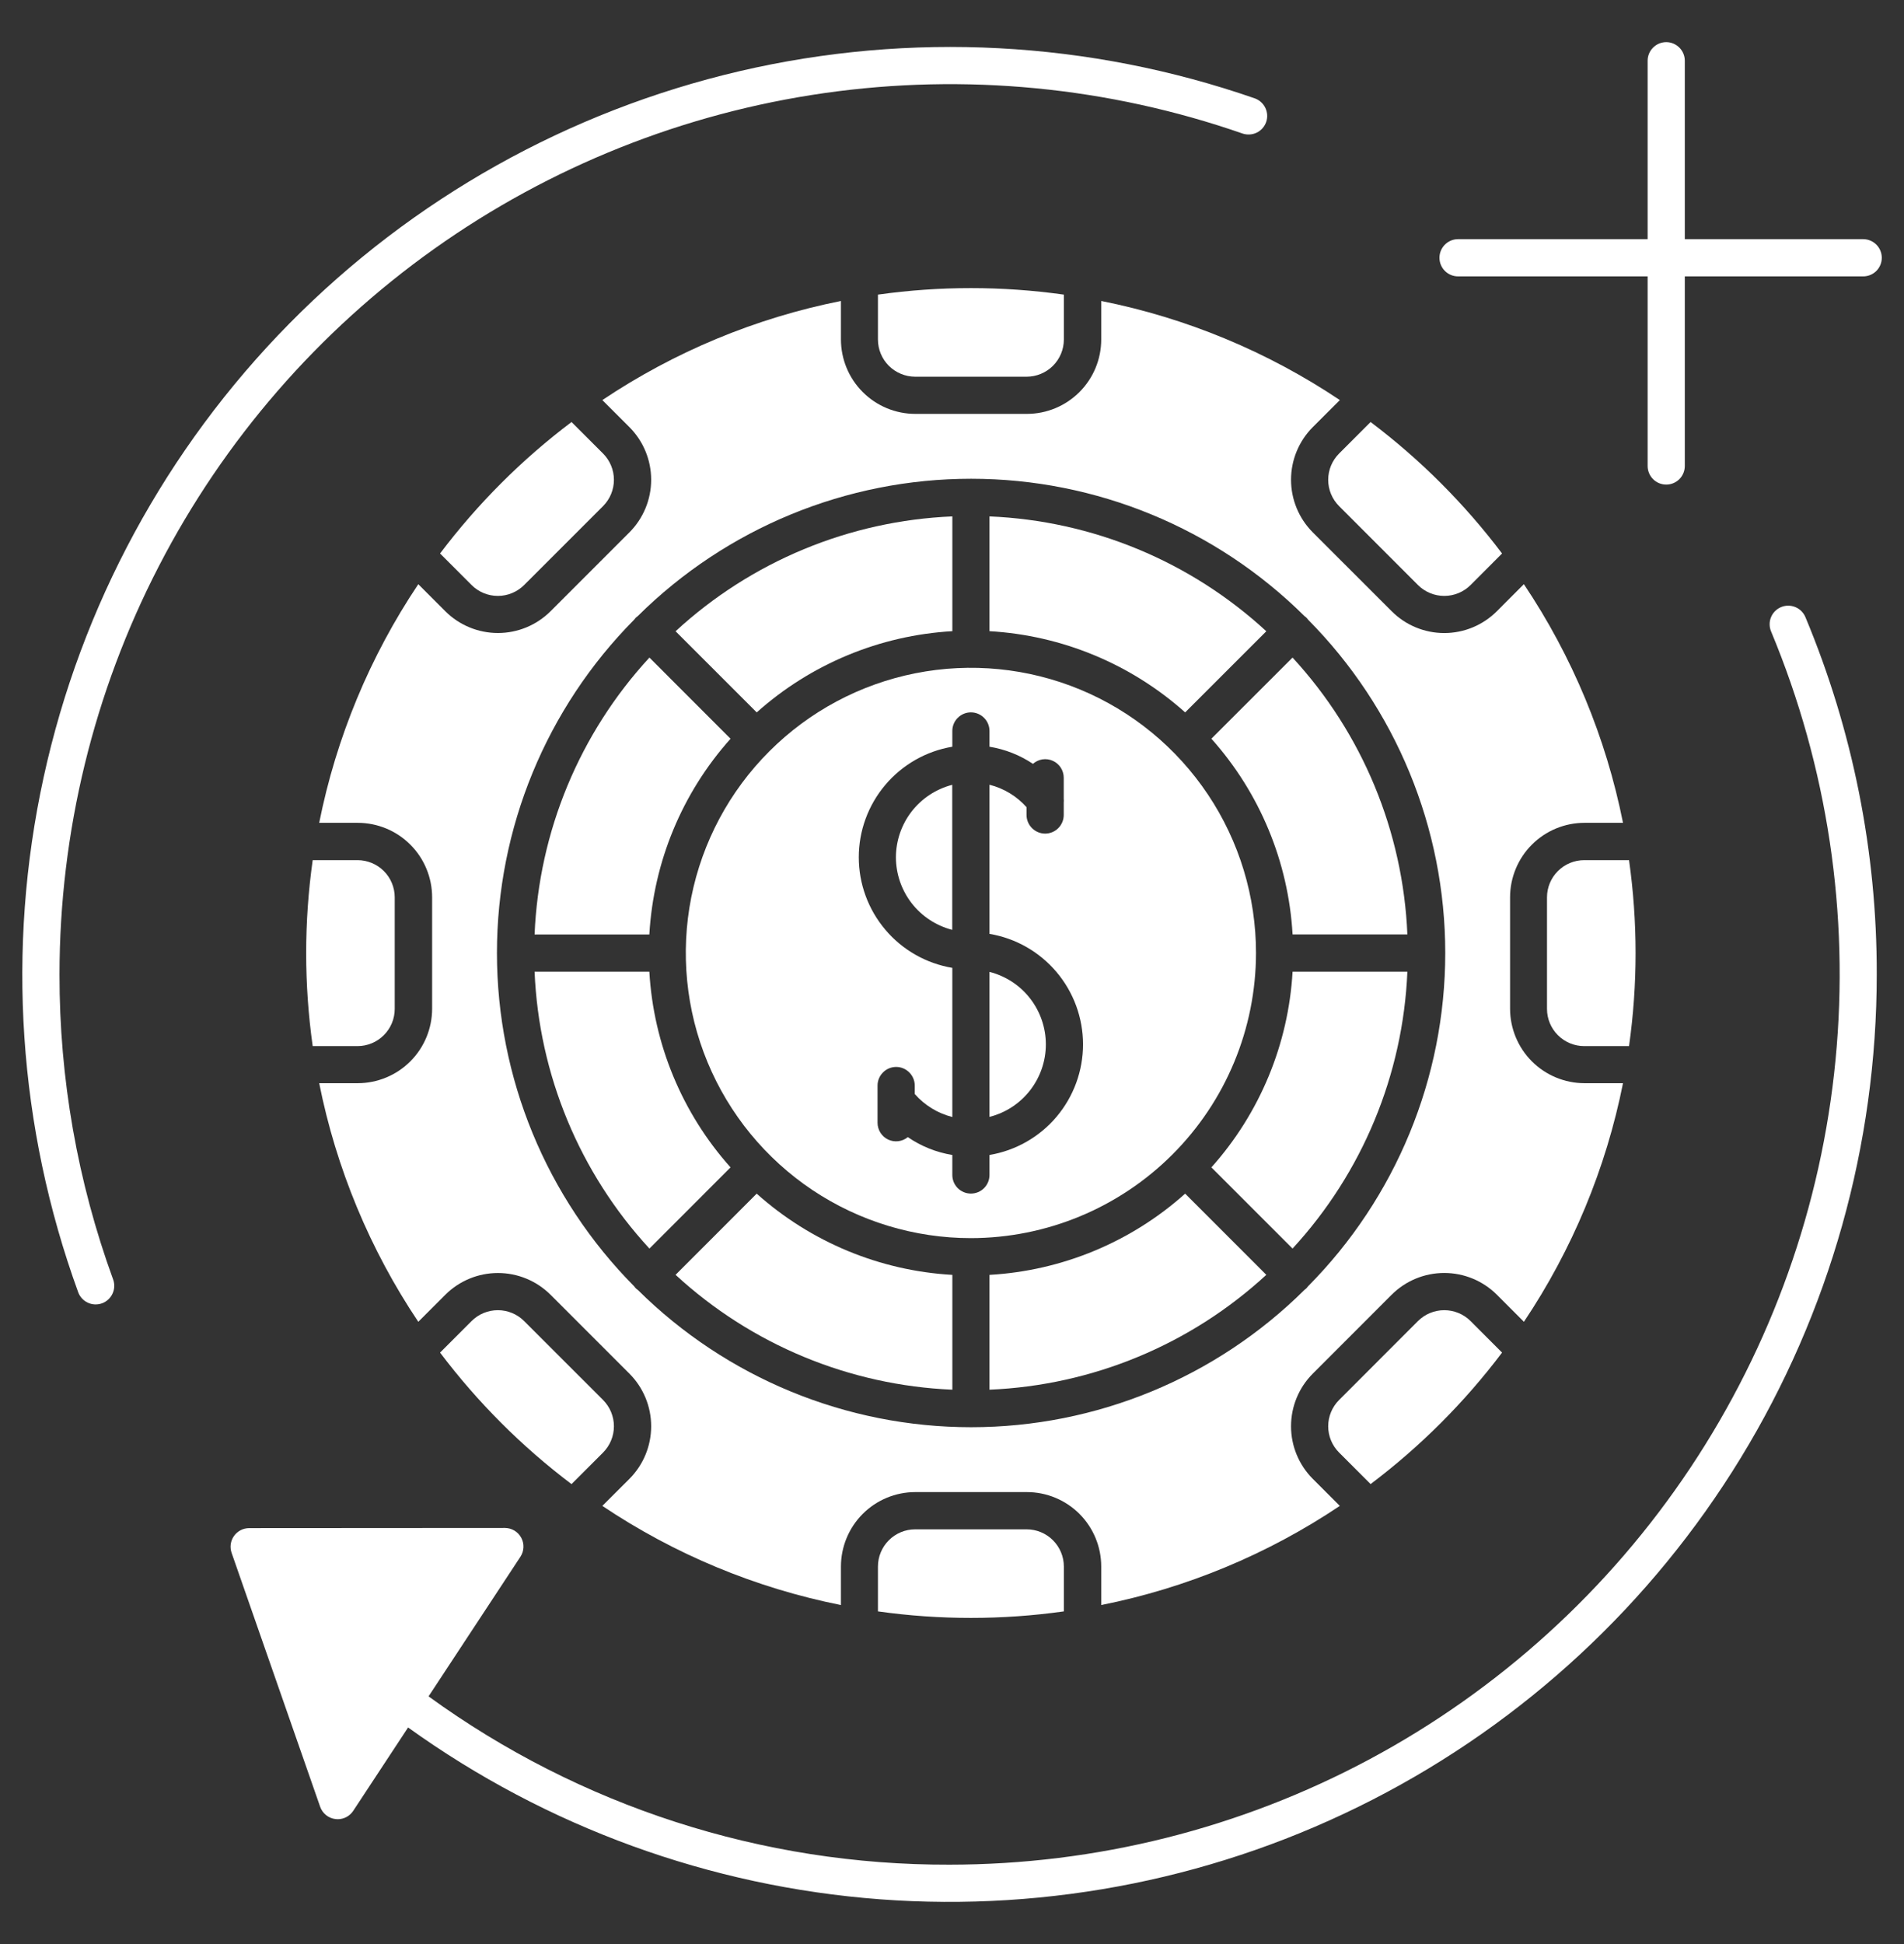
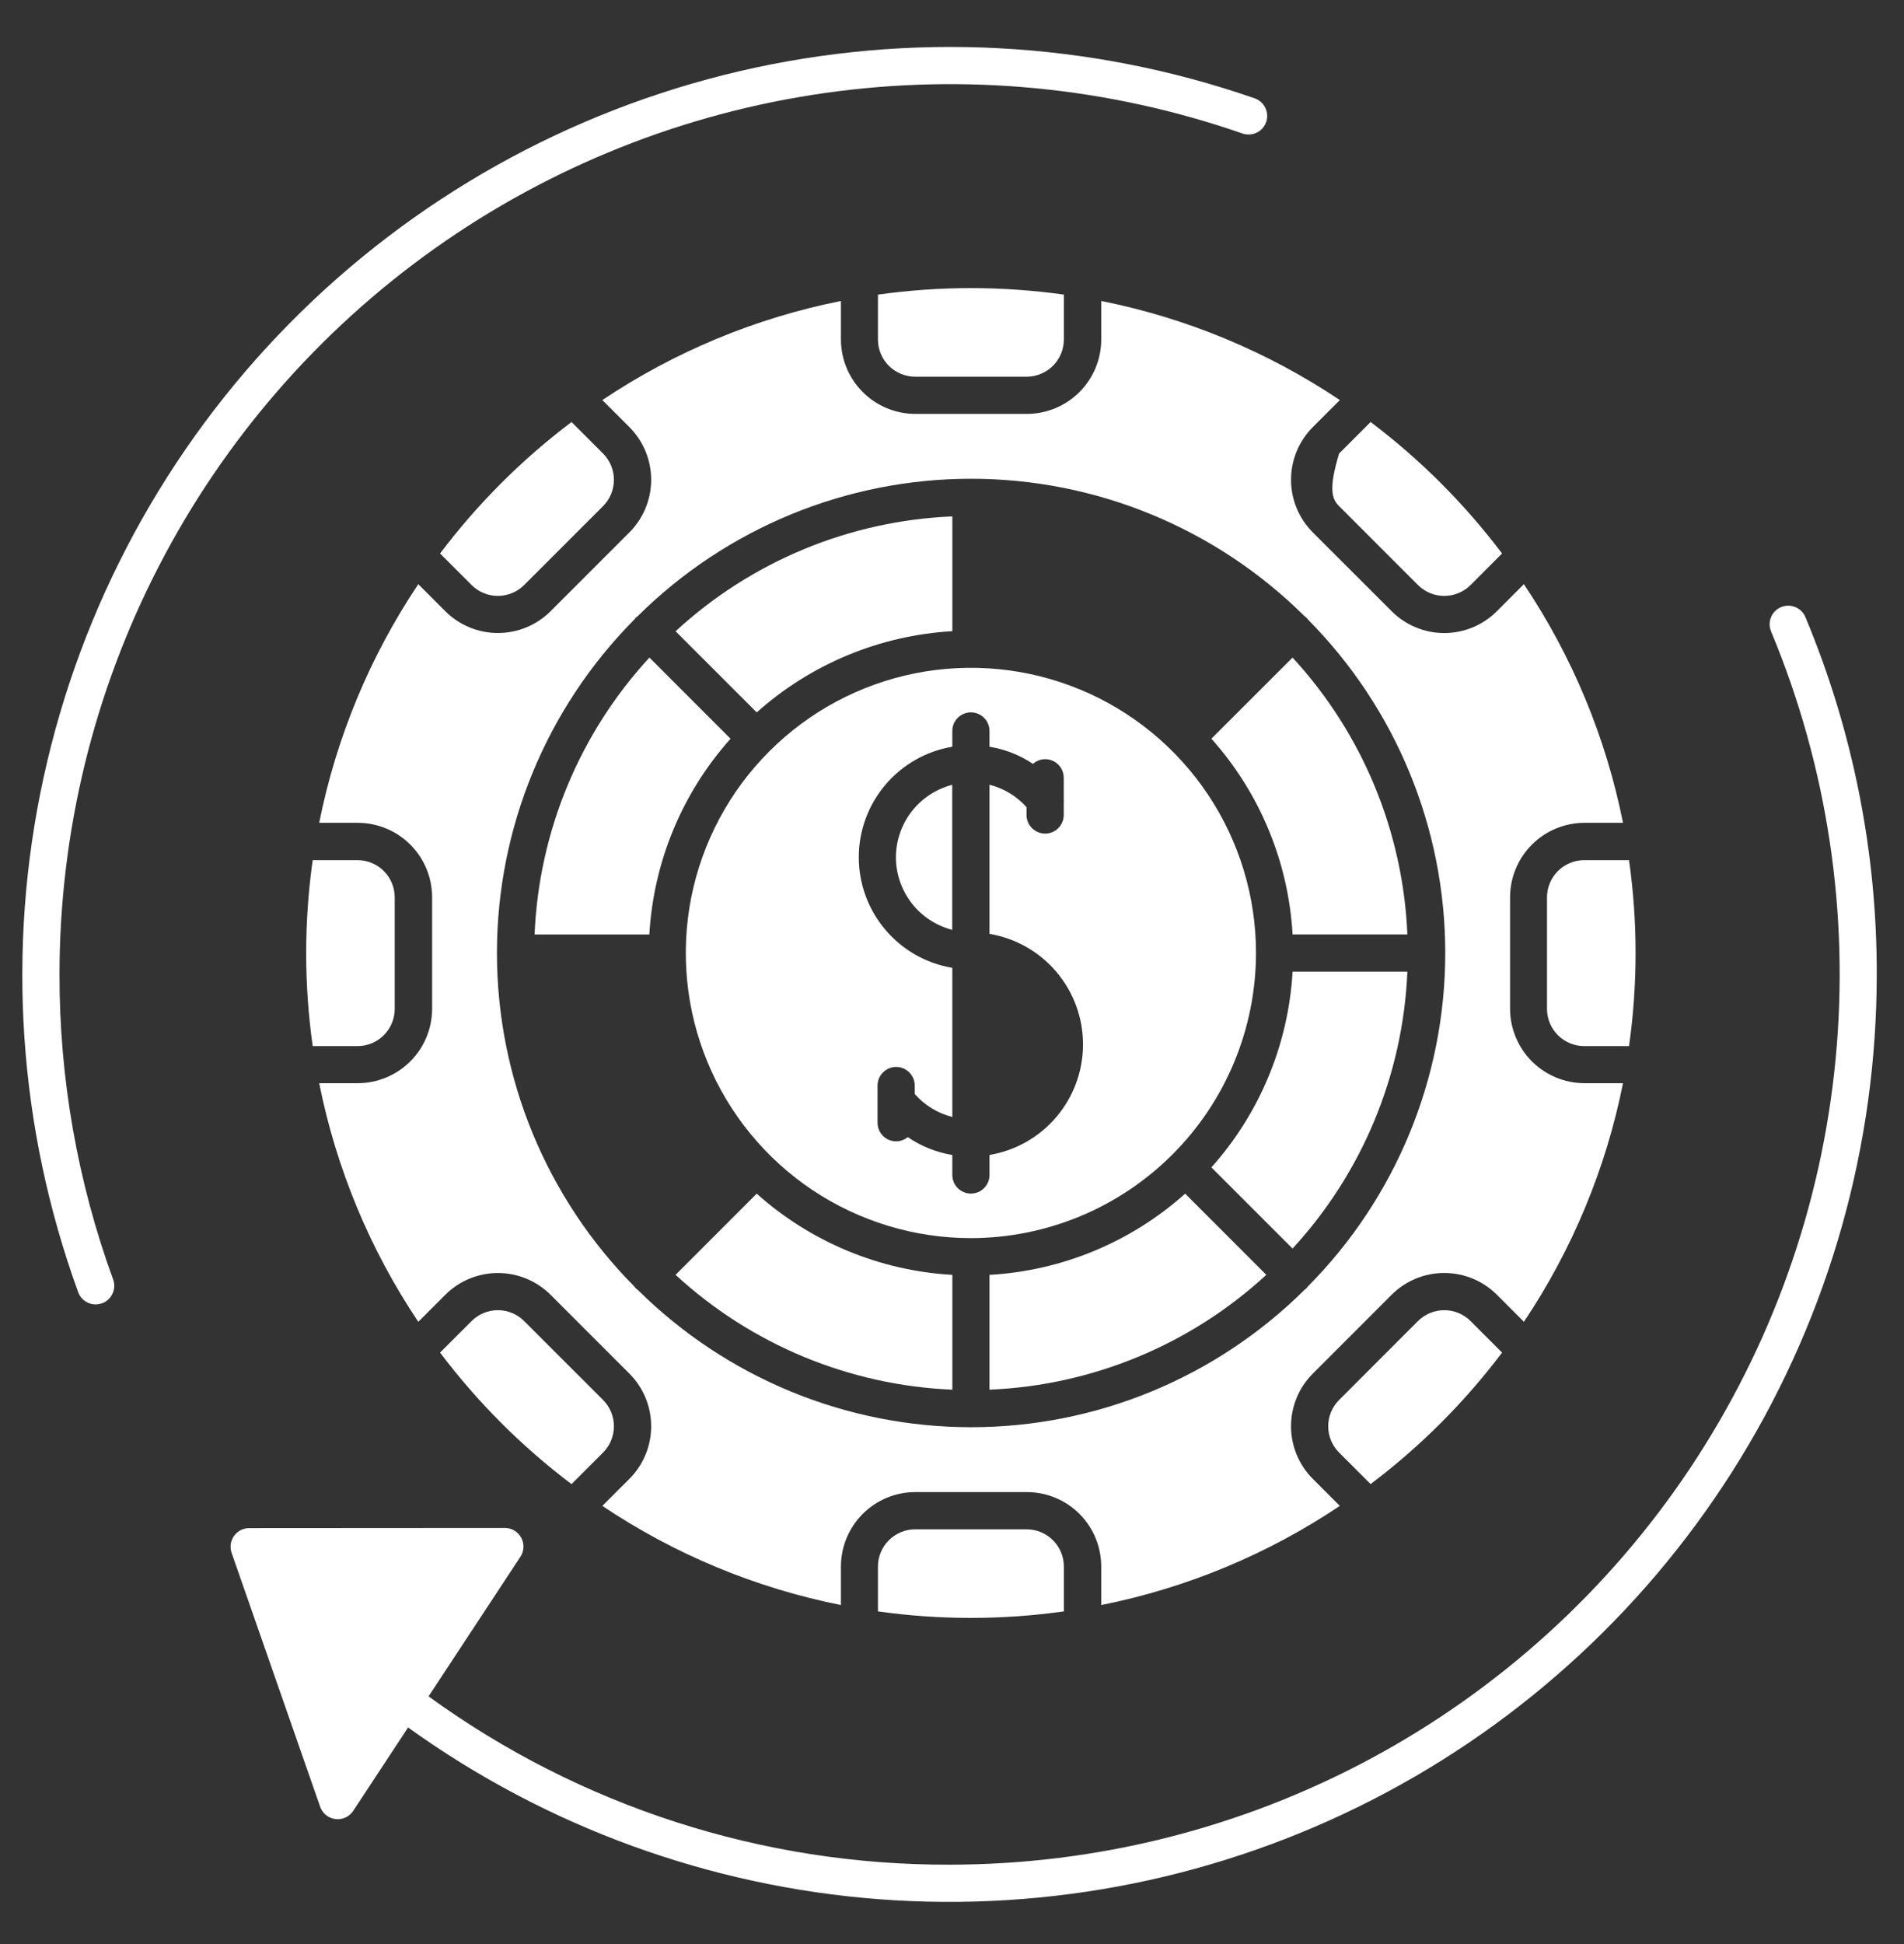
<svg xmlns="http://www.w3.org/2000/svg" width="48" height="49" viewBox="0 0 48 49" fill="none">
  <rect x="0" y="0" width="48" height="49" fill="#333333" stroke="none" />
  <path d="M1.5 24.561C1.502 20.98 2.361 17.451 4.005 14.27C5.648 11.088 8.029 8.346 10.947 6.272C13.866 4.198 17.239 2.852 20.784 2.346C24.329 1.84 27.944 2.19 31.326 3.366C31.443 3.405 31.571 3.397 31.683 3.343C31.794 3.289 31.879 3.193 31.92 3.076C31.961 2.959 31.953 2.831 31.9 2.72C31.847 2.608 31.751 2.522 31.635 2.48C27.457 1.028 22.952 0.79 18.645 1.794C14.337 2.799 10.402 5.004 7.297 8.153C4.191 11.303 2.043 15.269 1.1 19.591C0.157 23.913 0.459 28.413 1.971 32.57C2.013 32.687 2.101 32.782 2.213 32.834C2.326 32.887 2.455 32.892 2.572 32.85C2.689 32.807 2.784 32.72 2.836 32.607C2.889 32.495 2.895 32.366 2.852 32.249C1.954 29.785 1.497 27.183 1.5 24.561Z" fill="white" />
  <path d="M44.901 15.302C44.844 15.326 44.792 15.36 44.749 15.404C44.705 15.448 44.671 15.499 44.648 15.556C44.624 15.613 44.612 15.674 44.613 15.736C44.613 15.797 44.625 15.858 44.649 15.915C46.071 19.326 46.63 23.035 46.274 26.713C45.919 30.392 44.66 33.925 42.611 37.001C40.562 40.076 37.785 42.597 34.527 44.342C31.269 46.086 27.631 46.998 23.936 46.999C19.219 47.013 14.62 45.528 10.804 42.757L13.119 39.239C13.166 39.168 13.192 39.086 13.196 39.001C13.2 38.917 13.18 38.833 13.14 38.758C13.1 38.684 13.041 38.622 12.968 38.578C12.895 38.535 12.812 38.512 12.728 38.512L6.281 38.516C6.206 38.517 6.132 38.534 6.066 38.569C6 38.603 5.942 38.653 5.899 38.714C5.856 38.775 5.828 38.845 5.817 38.919C5.807 38.993 5.814 39.069 5.839 39.14L8.071 45.539C8.1 45.621 8.151 45.694 8.219 45.749C8.287 45.804 8.369 45.839 8.456 45.849C8.475 45.852 8.494 45.853 8.514 45.853C8.591 45.853 8.668 45.834 8.736 45.797C8.804 45.76 8.862 45.707 8.905 45.642L10.288 43.541C13.781 46.052 17.898 47.55 22.188 47.872C26.477 48.193 30.772 47.325 34.6 45.362C38.428 43.4 41.64 40.42 43.883 36.749C46.126 33.079 47.313 28.861 47.313 24.559C47.319 21.468 46.707 18.406 45.514 15.553C45.466 15.439 45.374 15.348 45.259 15.301C45.144 15.254 45.015 15.254 44.901 15.302Z" fill="white" />
-   <path d="M46.972 6.028H42.474V1.531C42.474 1.407 42.425 1.288 42.337 1.2C42.249 1.112 42.13 1.062 42.006 1.062C41.881 1.062 41.762 1.112 41.674 1.2C41.586 1.288 41.537 1.407 41.537 1.531V6.028H36.758C36.633 6.028 36.514 6.078 36.426 6.166C36.338 6.254 36.289 6.373 36.289 6.497C36.289 6.622 36.338 6.741 36.426 6.829C36.514 6.917 36.633 6.966 36.758 6.966H41.537V11.745C41.537 11.869 41.586 11.989 41.674 12.077C41.762 12.165 41.881 12.214 42.006 12.214C42.13 12.214 42.249 12.165 42.337 12.077C42.425 11.989 42.474 11.869 42.474 11.745V6.966H46.972C47.096 6.966 47.215 6.917 47.303 6.829C47.391 6.741 47.44 6.622 47.44 6.497C47.44 6.373 47.391 6.254 47.303 6.166C47.215 6.078 47.096 6.028 46.972 6.028Z" fill="white" />
  <path d="M17.031 32.132C18.941 33.892 21.414 34.918 24.009 35.027V32.133C22.18 32.029 20.442 31.307 19.076 30.086L17.031 32.132Z" fill="white" />
  <path d="M31.664 24.02C31.664 22.599 31.243 21.209 30.453 20.027C29.663 18.845 28.541 17.923 27.228 17.379C25.914 16.835 24.469 16.693 23.075 16.97C21.68 17.247 20.4 17.932 19.395 18.937C18.389 19.942 17.705 21.223 17.427 22.617C17.15 24.011 17.292 25.456 17.836 26.77C18.38 28.083 19.301 29.206 20.483 29.996C21.665 30.785 23.055 31.207 24.476 31.207C26.382 31.205 28.209 30.447 29.556 29.1C30.904 27.753 31.662 25.926 31.664 24.02ZM24.945 29.111V29.615C24.945 29.74 24.896 29.859 24.808 29.947C24.72 30.035 24.601 30.084 24.476 30.084C24.352 30.084 24.233 30.035 24.145 29.947C24.057 29.859 24.008 29.74 24.008 29.615V29.111C23.605 29.045 23.222 28.892 22.886 28.661C22.817 28.718 22.734 28.753 22.646 28.764C22.558 28.775 22.469 28.76 22.389 28.722C22.309 28.684 22.242 28.624 22.195 28.549C22.148 28.474 22.123 28.387 22.123 28.299V27.361C22.123 27.237 22.173 27.118 22.261 27.03C22.348 26.942 22.468 26.892 22.592 26.892C22.716 26.892 22.835 26.942 22.923 27.03C23.011 27.118 23.061 27.237 23.061 27.361V27.574C23.31 27.859 23.64 28.061 24.008 28.154V24.395C23.349 24.284 22.75 23.944 22.319 23.433C21.887 22.923 21.65 22.276 21.65 21.608C21.65 20.94 21.887 20.293 22.319 19.783C22.75 19.273 23.349 18.932 24.008 18.821V18.424C24.008 18.3 24.057 18.18 24.145 18.093C24.233 18.005 24.352 17.955 24.476 17.955C24.601 17.955 24.72 18.005 24.808 18.093C24.896 18.18 24.945 18.3 24.945 18.424V18.821C25.337 18.885 25.71 19.032 26.041 19.253C26.108 19.193 26.191 19.154 26.28 19.14C26.369 19.127 26.46 19.139 26.543 19.177C26.625 19.214 26.694 19.274 26.743 19.35C26.791 19.425 26.817 19.514 26.817 19.604V20.133C26.82 20.164 26.82 20.195 26.817 20.226V20.542C26.817 20.666 26.767 20.785 26.68 20.873C26.592 20.961 26.472 21.011 26.348 21.011C26.224 21.011 26.105 20.961 26.017 20.873C25.929 20.785 25.879 20.666 25.879 20.542V20.345C25.631 20.067 25.306 19.87 24.945 19.779V23.538C25.604 23.648 26.203 23.989 26.634 24.499C27.066 25.009 27.303 25.656 27.303 26.324C27.303 26.993 27.066 27.639 26.634 28.15C26.203 28.66 25.604 29 24.945 29.111L24.945 29.111Z" fill="white" />
  <path d="M22.586 21.609C22.587 22.028 22.727 22.435 22.983 22.765C23.24 23.096 23.6 23.332 24.006 23.437V19.781C23.6 19.886 23.241 20.122 22.983 20.453C22.727 20.783 22.587 21.19 22.586 21.609Z" fill="white" />
-   <path d="M24.945 24.496V28.151C25.352 28.048 25.712 27.812 25.969 27.481C26.226 27.15 26.366 26.743 26.366 26.324C26.366 25.905 26.226 25.497 25.969 25.166C25.712 24.835 25.352 24.6 24.945 24.496Z" fill="white" />
  <path d="M24.009 15.909V13.016C21.414 13.124 18.941 14.15 17.031 15.911L19.077 17.956C20.442 16.736 22.181 16.014 24.009 15.909Z" fill="white" />
-   <path d="M34.553 10.637L33.759 11.431C33.583 11.607 33.484 11.845 33.484 12.094C33.484 12.343 33.583 12.581 33.759 12.757L35.747 14.746C35.923 14.921 36.162 15.02 36.41 15.02C36.659 15.02 36.897 14.921 37.073 14.746L37.867 13.951C36.922 12.698 35.806 11.582 34.553 10.637Z" fill="white" />
+   <path d="M34.553 10.637L33.759 11.431C33.484 12.343 33.583 12.581 33.759 12.757L35.747 14.746C35.923 14.921 36.162 15.02 36.41 15.02C36.659 15.02 36.897 14.921 37.073 14.746L37.867 13.951C36.922 12.698 35.806 11.582 34.553 10.637Z" fill="white" />
  <path d="M24.945 32.133V35.027C27.541 34.918 30.014 33.892 31.924 32.132L29.878 30.086C28.513 31.307 26.774 32.029 24.945 32.133Z" fill="white" />
  <path d="M18.417 18.62L16.372 16.574C14.611 18.484 13.585 20.957 13.477 23.553H16.37C16.475 21.724 17.196 19.985 18.417 18.62Z" fill="white" />
-   <path d="M16.37 24.492H13.477C13.585 27.087 14.611 29.56 16.372 31.47L18.417 29.424C17.197 28.059 16.475 26.32 16.37 24.492Z" fill="white" />
  <path d="M39 22.617V25.43C39 25.678 39.099 25.916 39.275 26.092C39.451 26.268 39.689 26.367 39.938 26.367H41.068C41.288 24.812 41.288 23.235 41.068 21.68H39.938C39.689 21.68 39.451 21.779 39.275 21.955C39.099 22.13 39 22.369 39 22.617Z" fill="white" />
  <path d="M35.747 33.297L33.759 35.286C33.583 35.462 33.484 35.701 33.484 35.949C33.484 36.198 33.583 36.436 33.759 36.612L34.553 37.406C35.806 36.461 36.922 35.345 37.867 34.092L37.073 33.297C36.897 33.122 36.659 33.023 36.41 33.023C36.162 33.023 35.923 33.122 35.747 33.297Z" fill="white" />
  <path d="M15.203 35.286L13.214 33.298C13.038 33.122 12.8 33.023 12.551 33.023C12.302 33.023 12.064 33.122 11.888 33.298L11.094 34.092C12.039 35.345 13.155 36.461 14.408 37.407L15.203 36.612C15.378 36.436 15.477 36.198 15.477 35.949C15.477 35.701 15.378 35.462 15.203 35.286Z" fill="white" />
  <path d="M23.07 38.547C22.822 38.547 22.584 38.646 22.408 38.822C22.232 38.998 22.133 39.236 22.133 39.484V40.615C23.688 40.834 25.265 40.834 26.82 40.615V39.484C26.82 39.236 26.721 38.998 26.545 38.822C26.37 38.646 26.131 38.547 25.883 38.547H23.07Z" fill="white" />
  <path d="M9.951 25.43V22.617C9.951 22.369 9.852 22.13 9.677 21.955C9.501 21.779 9.262 21.68 9.014 21.68H7.883C7.664 23.235 7.664 24.812 7.883 26.367H9.014C9.262 26.367 9.501 26.268 9.676 26.092C9.852 25.916 9.951 25.678 9.951 25.43Z" fill="white" />
  <path d="M25.883 9.495C26.131 9.494 26.37 9.395 26.545 9.22C26.721 9.044 26.82 8.806 26.82 8.557V7.426C25.265 7.207 23.688 7.207 22.133 7.426V8.557C22.133 8.806 22.232 9.044 22.408 9.22C22.584 9.395 22.822 9.494 23.07 9.495H25.883Z" fill="white" />
  <path d="M13.214 14.745L15.203 12.757C15.378 12.581 15.477 12.342 15.477 12.094C15.477 11.845 15.378 11.607 15.203 11.431L14.408 10.637C13.155 11.582 12.039 12.698 11.094 13.951L11.888 14.745C12.064 14.921 12.302 15.02 12.551 15.02C12.8 15.02 13.038 14.921 13.214 14.745Z" fill="white" />
  <path d="M30.539 18.619C31.76 19.985 32.482 21.724 32.586 23.552H35.48C35.371 20.957 34.345 18.484 32.585 16.574L30.539 18.619Z" fill="white" />
-   <path d="M31.924 15.911C30.014 14.15 27.541 13.124 24.945 13.016V15.909C26.774 16.014 28.513 16.736 29.878 17.956L31.924 15.911Z" fill="white" />
  <path d="M30.539 29.424L32.585 31.47C34.345 29.56 35.371 27.087 35.48 24.492H32.586C32.481 26.32 31.76 28.059 30.539 29.424Z" fill="white" />
  <path d="M37.736 15.406C37.384 15.758 36.907 15.956 36.41 15.956C35.912 15.956 35.435 15.758 35.084 15.406L33.095 13.418C32.744 13.066 32.547 12.589 32.547 12.092C32.547 11.595 32.744 11.118 33.095 10.766L33.778 10.084C31.956 8.864 29.912 8.015 27.762 7.586V8.557C27.762 9.054 27.564 9.531 27.213 9.882C26.861 10.234 26.385 10.432 25.887 10.432H23.075C22.578 10.432 22.101 10.234 21.75 9.882C21.398 9.531 21.201 9.054 21.2 8.557V7.586C19.05 8.015 17.006 8.864 15.185 10.084L15.868 10.766C16.219 11.118 16.416 11.595 16.416 12.092C16.416 12.589 16.219 13.066 15.868 13.418L13.879 15.407C13.527 15.758 13.05 15.955 12.553 15.955C12.056 15.955 11.579 15.758 11.227 15.407L10.545 14.725C9.325 16.546 8.476 18.59 8.047 20.739H9.019C9.516 20.74 9.993 20.937 10.344 21.289C10.696 21.64 10.893 22.117 10.894 22.614V25.427C10.893 25.924 10.696 26.4 10.344 26.752C9.993 27.103 9.516 27.301 9.019 27.302H8.047C8.476 29.451 9.325 31.495 10.545 33.316L11.227 32.634C11.579 32.283 12.056 32.086 12.553 32.086C13.05 32.086 13.527 32.283 13.879 32.634L15.868 34.623C16.219 34.975 16.416 35.451 16.416 35.949C16.416 36.446 16.219 36.922 15.868 37.274L15.185 37.956C17.006 39.177 19.05 40.026 21.2 40.455V39.483C21.201 38.986 21.398 38.509 21.75 38.157C22.101 37.806 22.578 37.608 23.075 37.608H25.887C26.385 37.608 26.861 37.806 27.213 38.157C27.564 38.509 27.762 38.986 27.762 39.483V40.455C29.912 40.026 31.956 39.177 33.777 37.956L33.095 37.274C32.744 36.922 32.547 36.446 32.547 35.949C32.547 35.451 32.744 34.974 33.095 34.623L35.084 32.633C35.436 32.282 35.913 32.085 36.41 32.085C36.907 32.085 37.384 32.282 37.736 32.633L38.418 33.316C39.638 31.495 40.487 29.451 40.916 27.302H39.944C39.447 27.301 38.971 27.103 38.619 26.752C38.268 26.4 38.07 25.924 38.069 25.427V22.614C38.07 22.117 38.268 21.64 38.619 21.289C38.971 20.937 39.447 20.74 39.944 20.739H40.916C40.487 18.589 39.638 16.546 38.417 14.724L37.736 15.406ZM32.974 32.423C32.961 32.441 32.948 32.457 32.934 32.472C32.918 32.486 32.902 32.5 32.885 32.512C30.65 34.729 27.63 35.973 24.482 35.973C21.334 35.973 18.314 34.729 16.079 32.512C16.043 32.489 16.013 32.458 15.989 32.423C13.772 30.188 12.528 27.168 12.528 24.02C12.528 20.872 13.772 17.852 15.989 15.617C16.002 15.6 16.015 15.583 16.029 15.568C16.045 15.553 16.061 15.54 16.079 15.528C18.314 13.311 21.334 12.067 24.482 12.067C27.63 12.067 30.65 13.311 32.885 15.528C32.92 15.551 32.95 15.581 32.974 15.616C35.191 17.851 36.435 20.871 36.435 24.02C36.435 27.168 35.191 30.188 32.974 32.423V32.423Z" fill="white" />
</svg>